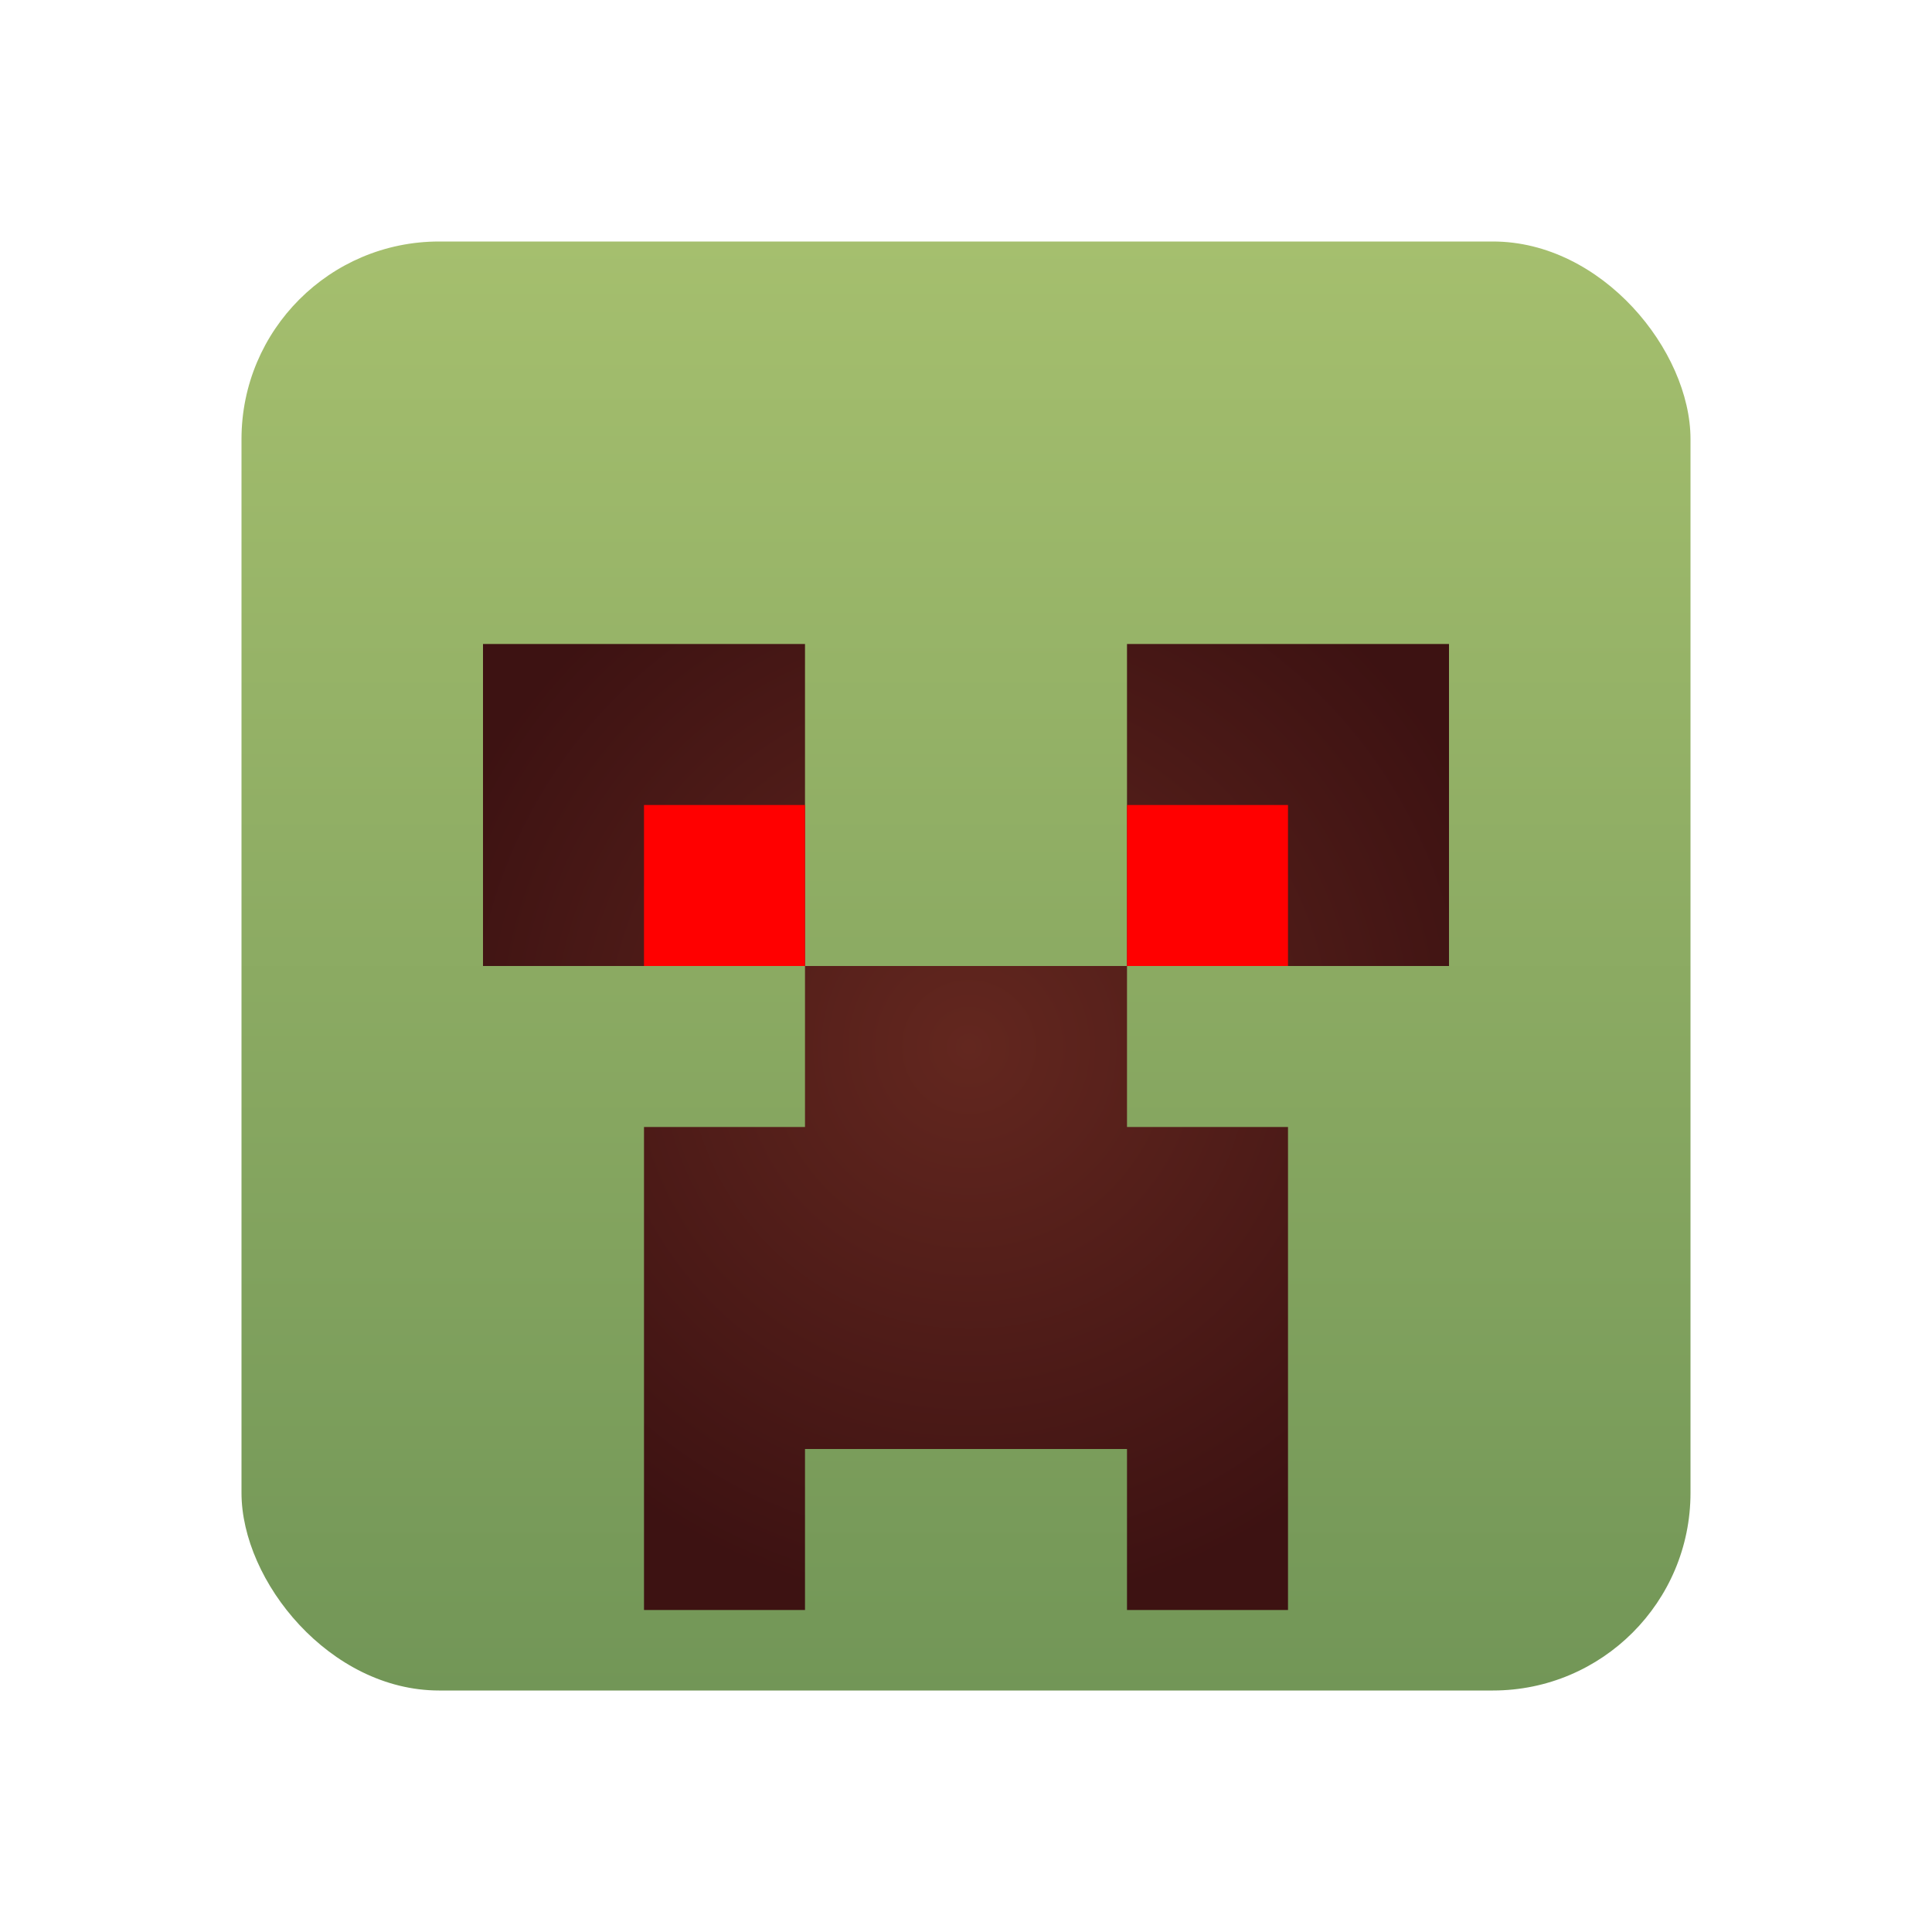
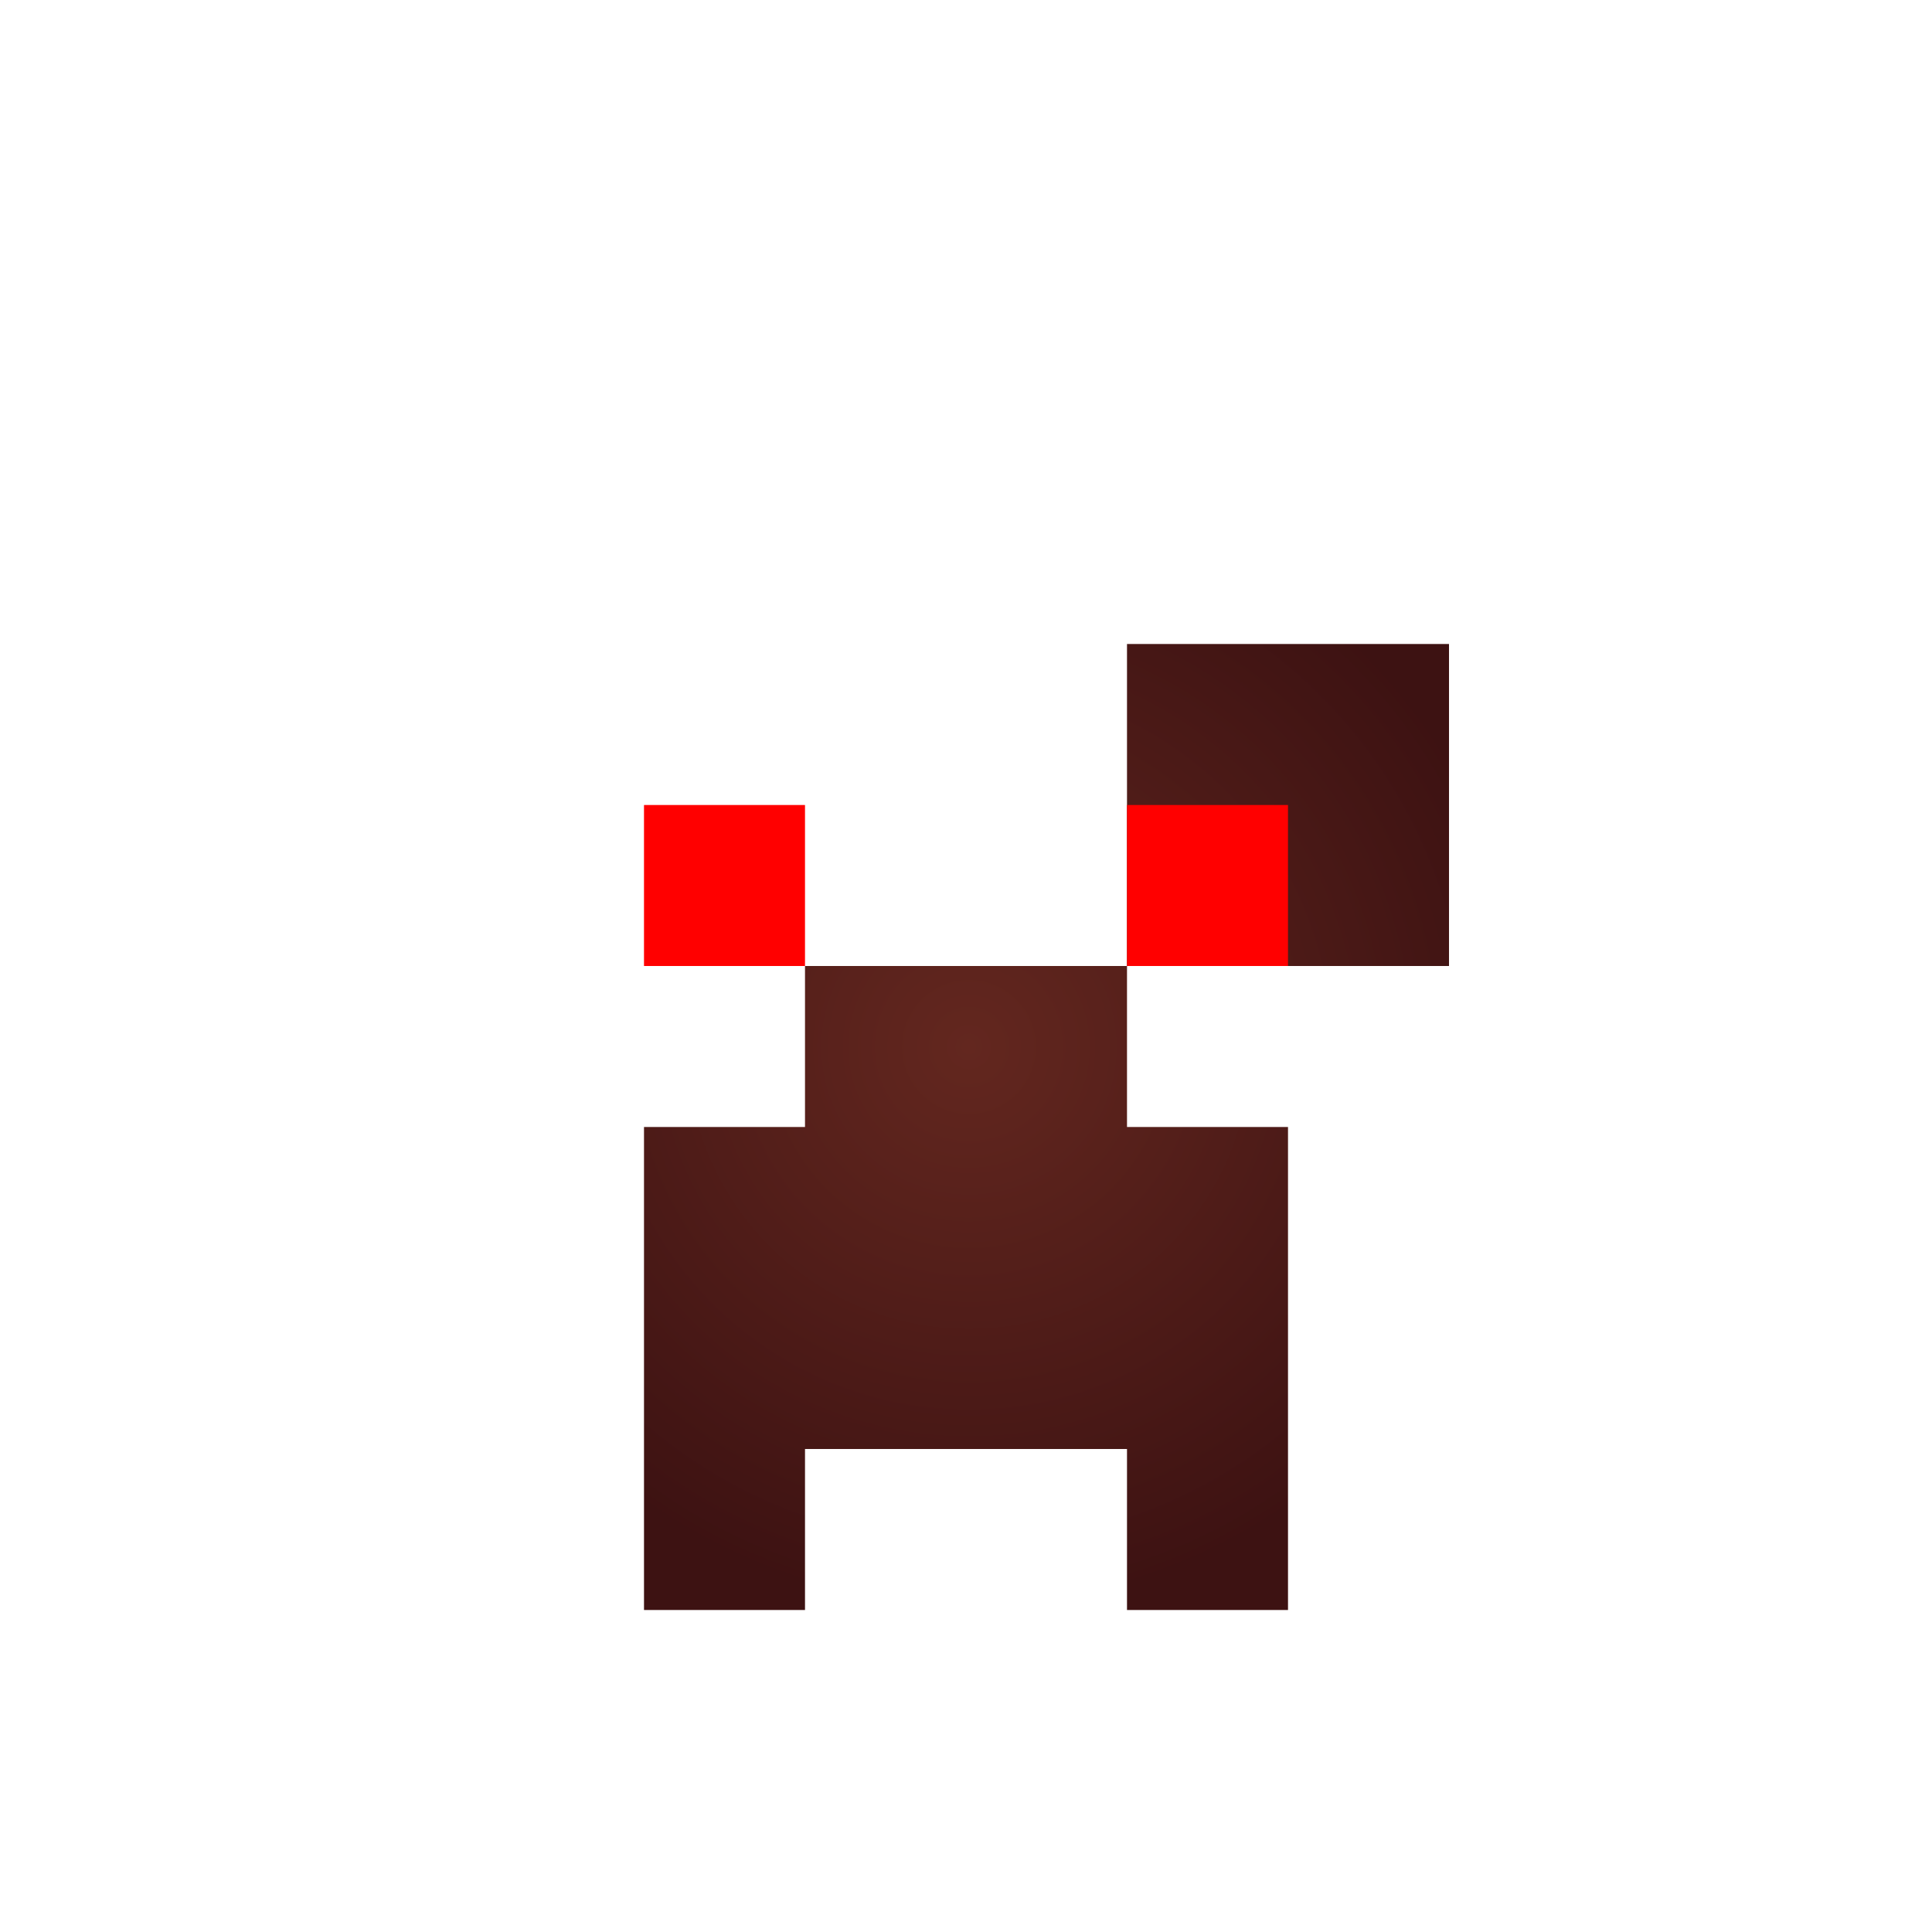
<svg xmlns="http://www.w3.org/2000/svg" xmlns:xlink="http://www.w3.org/1999/xlink" width="24" height="24" version="1.1" viewBox="0 0 24 24" id="svg168" xml:space="preserve">
  <defs id="defs172">
    <radialGradient xlink:href="#linearGradient36865" id="radialGradient10457-1" cx="112" cy="17" fx="112" fy="17" r="6" gradientUnits="userSpaceOnUse" gradientTransform="matrix(1.167,-6.8921104e-7,5.6666669e-7,1.167,589.333,-2.833)" />
    <linearGradient id="linearGradient36865">
      <stop style="stop-color:#63271f;stop-opacity:1;" offset="0" id="stop36861" />
      <stop style="stop-color:#3d1212;stop-opacity:1;" offset="1" id="stop36863" />
    </linearGradient>
    <linearGradient xlink:href="#linearGradient36859" id="linearGradient11859-1" x1="111" y1="25" x2="111" y2="7" gradientUnits="userSpaceOnUse" gradientTransform="translate(608)" />
    <linearGradient id="linearGradient36859">
      <stop style="stop-color:#729657;stop-opacity:1;" offset="0" id="stop36855" />
      <stop style="stop-color:#a5bf6e;stop-opacity:1;" offset="1" id="stop36857" />
    </linearGradient>
  </defs>
  <title id="title132">Prism Launcher Logo</title>
  <g id="i_squarecreeper" transform="translate(-708,-4)">
-     <rect style="fill:#ffffff;fill-opacity:0;stroke:none;stroke-width:0.265;paint-order:stroke markers fill;stop-color:#000000" id="rect128412-8-3-0" width="24" height="24" x="708" y="4" />
-     <rect style="fill:url(#linearGradient11859-1);fill-opacity:1;stroke-width:0.227;paint-order:stroke markers fill;stop-color:#000000" id="rect543-0-2-3-9" width="18" height="18" x="711" y="7" ry="2.455" />
-     <path id="rect29291-0" style="fill:url(#radialGradient10457-1);fill-opacity:1;stroke-width:0.529;paint-order:stroke markers fill;stop-color:#000000" d="m 714,12 v 4 h 4 v -4 z m 4,4 v 2 h -2 v 6 h 2 v -2 h 4 v 2 h 2 v -6 h -2 v -2 z m 4,0 h 4 v -4 h -4 z" />
+     <path id="rect29291-0" style="fill:url(#radialGradient10457-1);fill-opacity:1;stroke-width:0.529;paint-order:stroke markers fill;stop-color:#000000" d="m 714,12 v 4 v -4 z m 4,4 v 2 h -2 v 6 h 2 v -2 h 4 v 2 h 2 v -6 h -2 v -2 z m 4,0 h 4 v -4 h -4 z" />
    <rect style="opacity:1;fill:#ff0000;fill-opacity:1;stroke:none;paint-order:stroke markers fill;stop-color:#000000" id="rect37478" width="2" height="2" x="722" y="14" />
    <rect style="fill:#ff0000;fill-opacity:1;stroke:none;paint-order:stroke markers fill;stop-color:#000000" id="rect37478-7" width="2" height="2" x="716" y="14" />
  </g>
</svg>